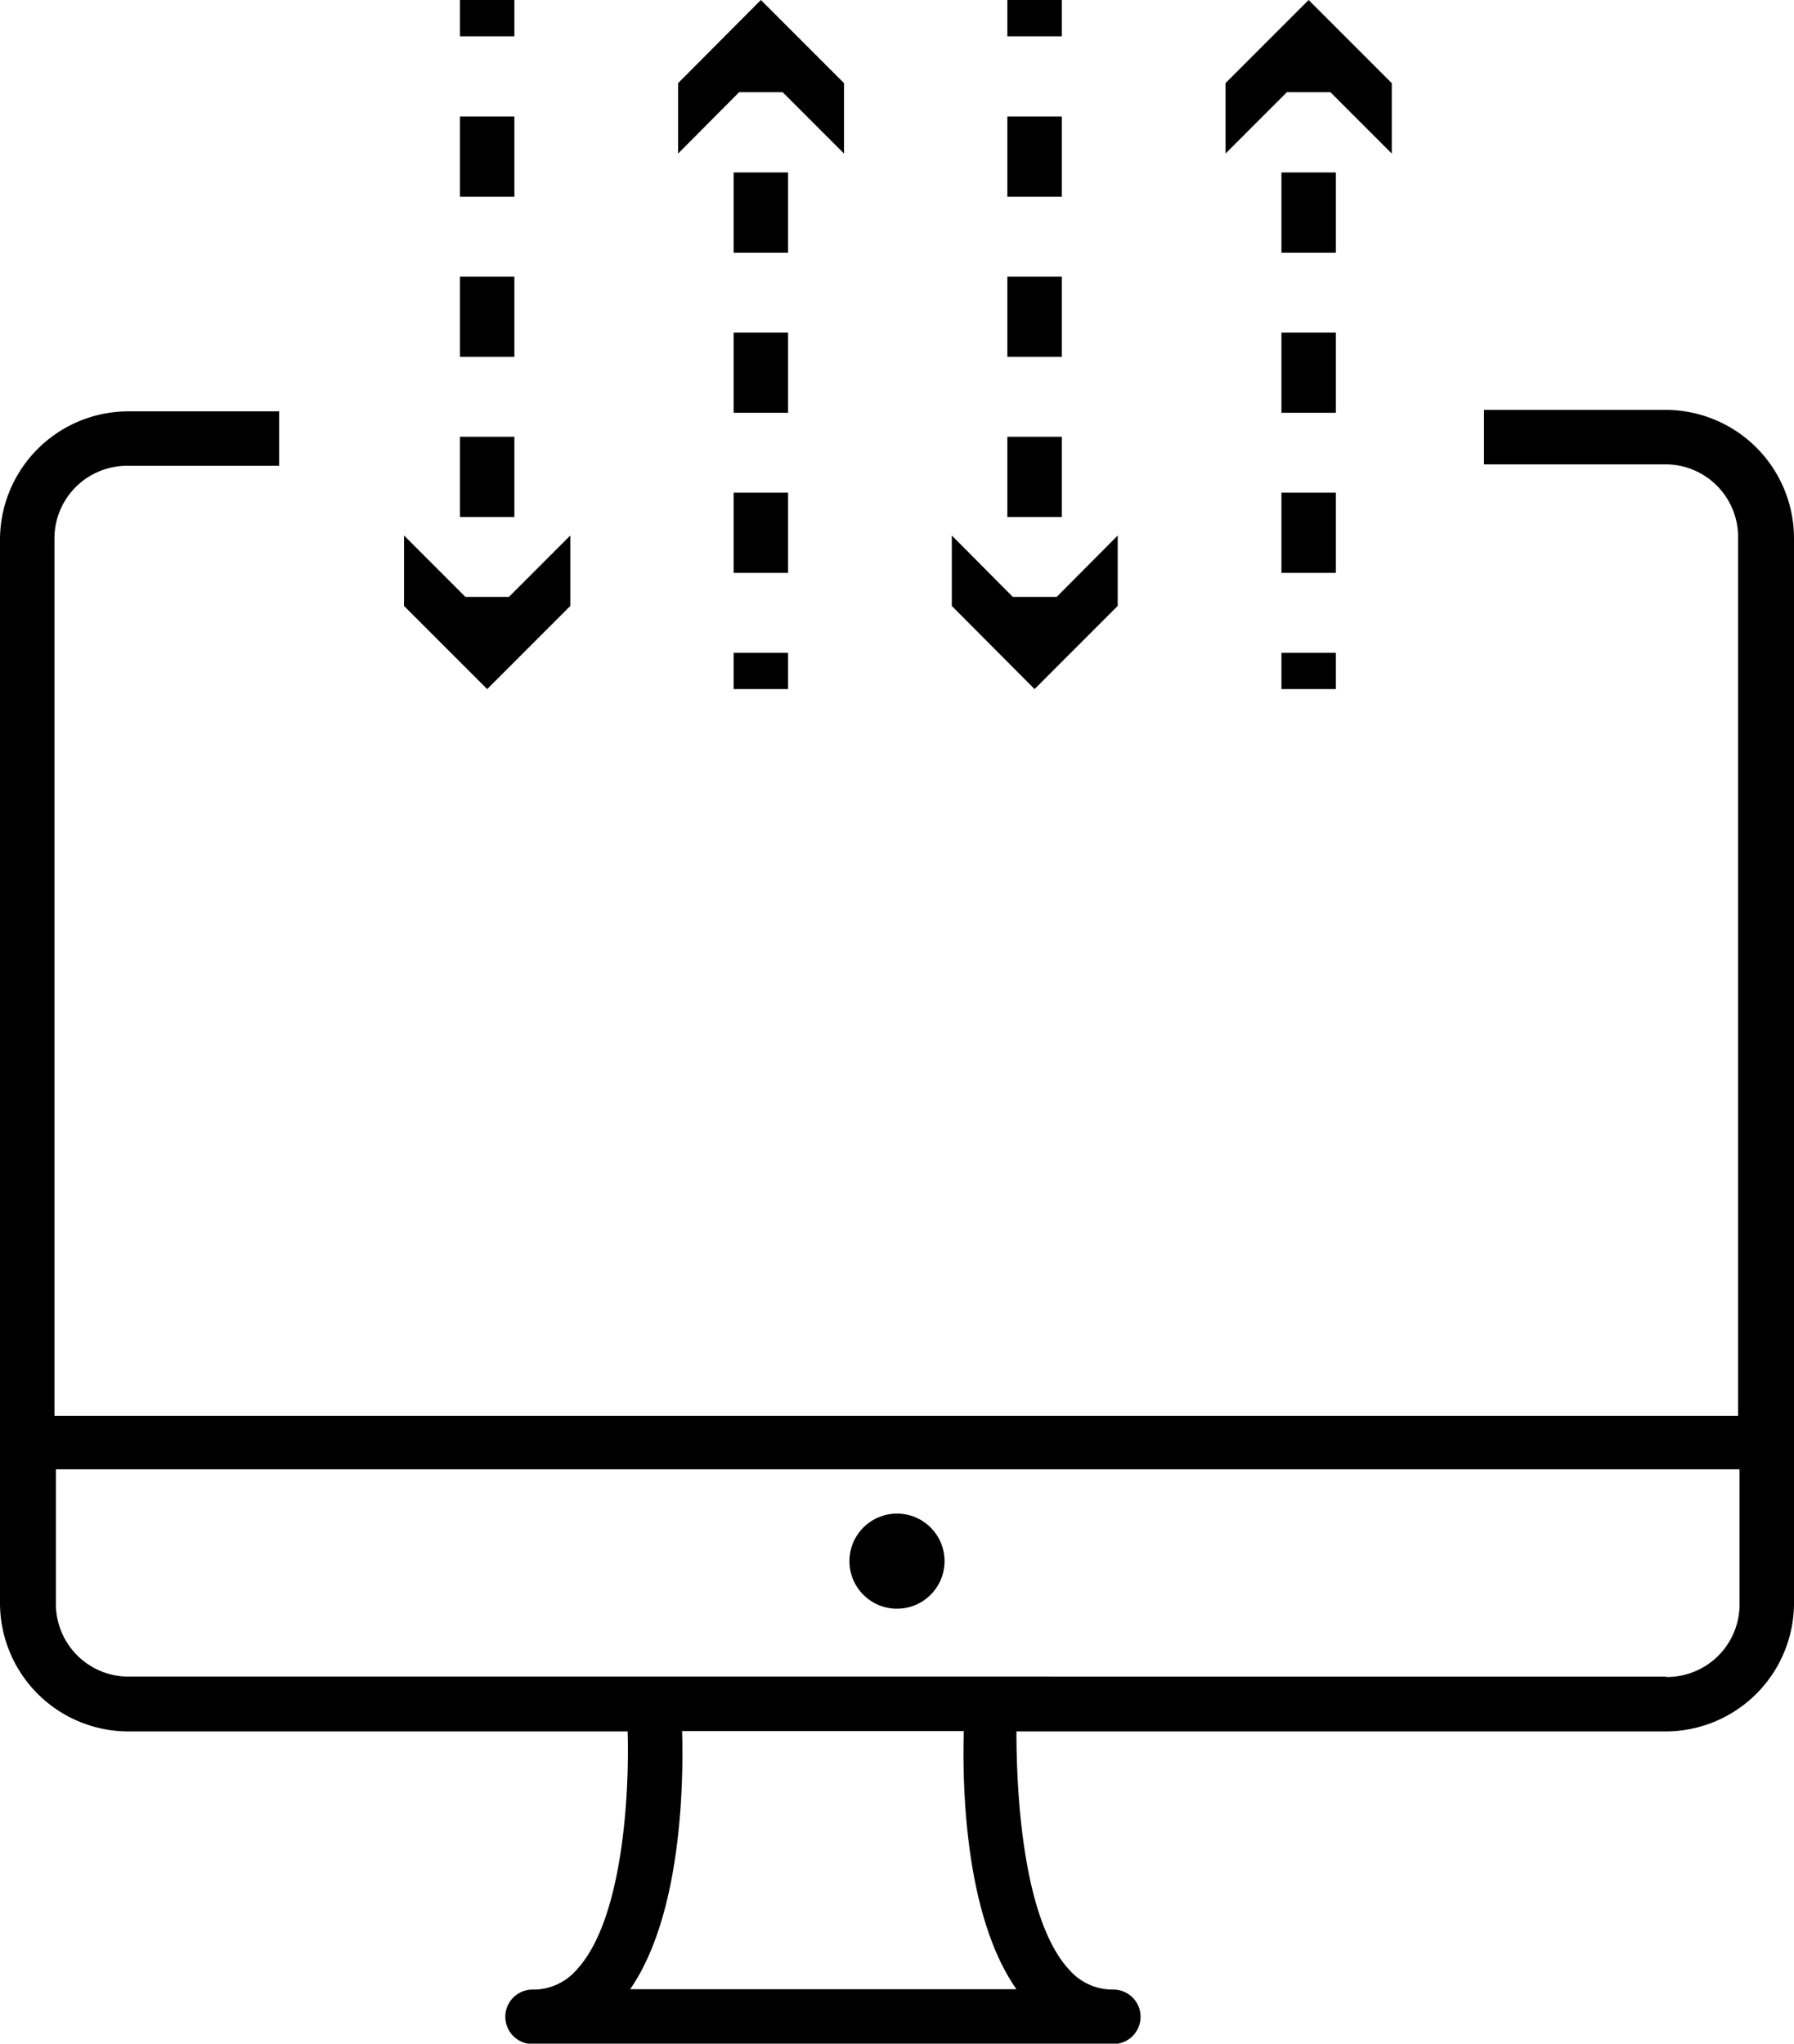
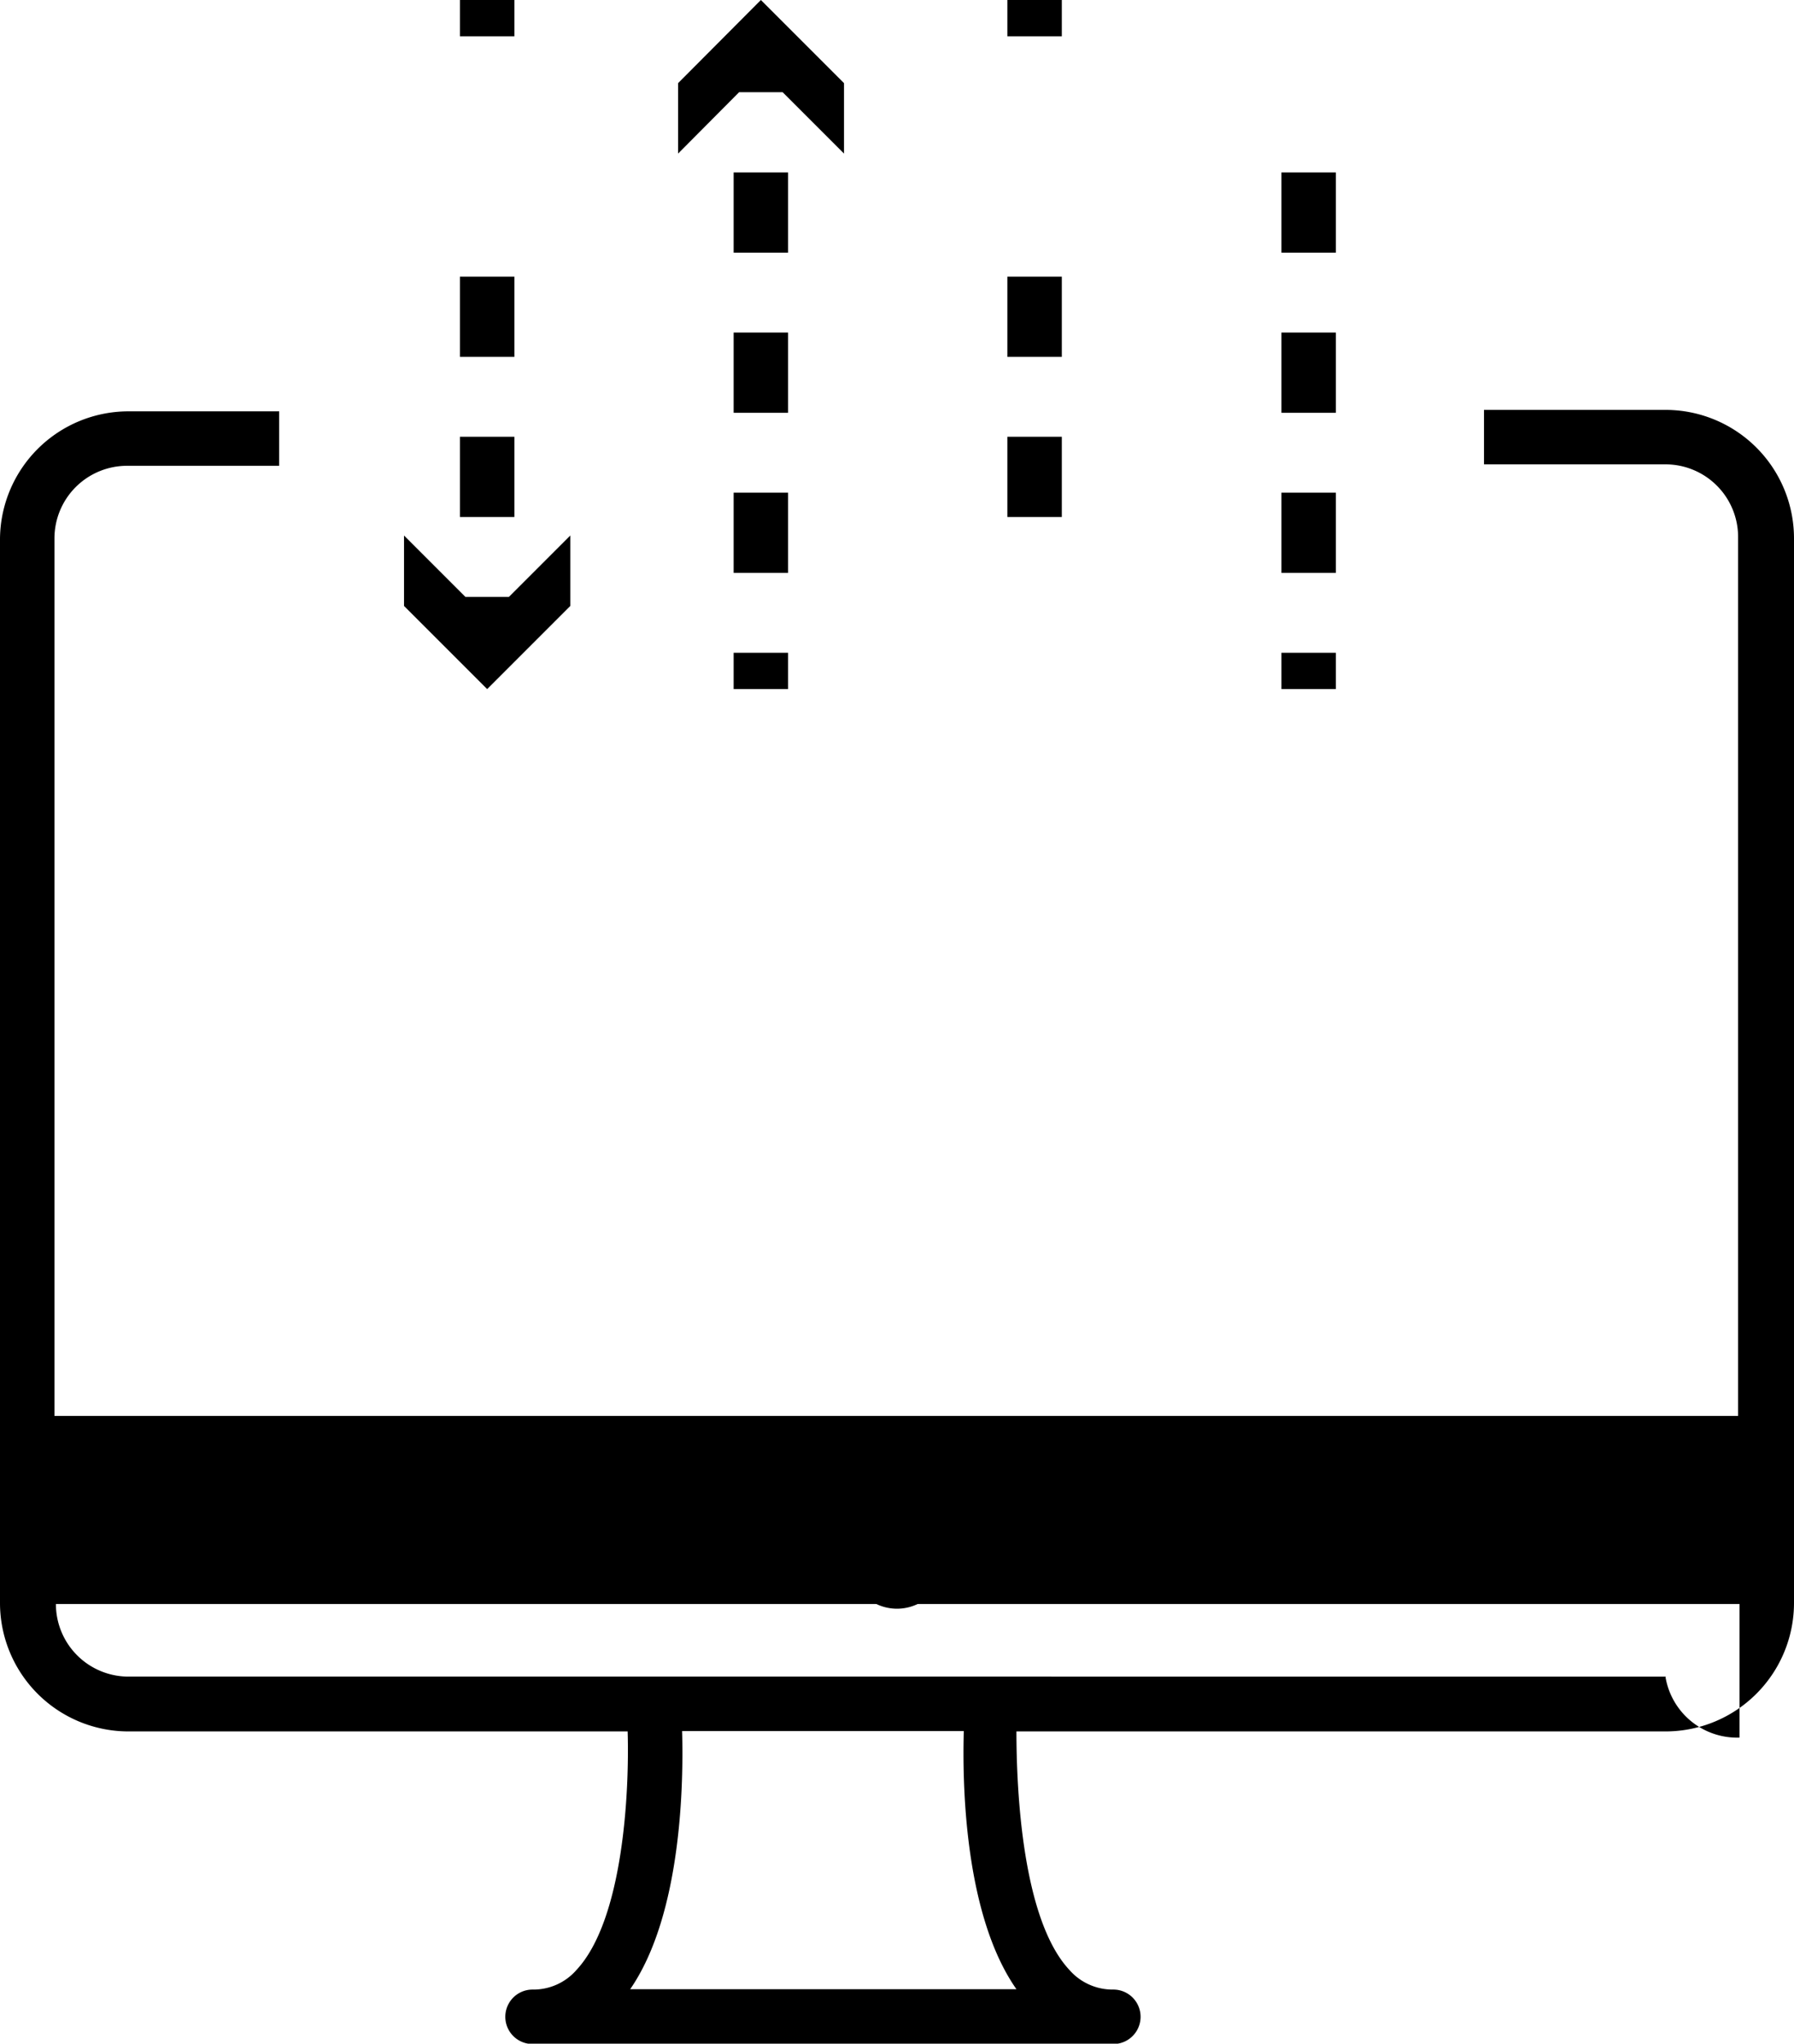
<svg xmlns="http://www.w3.org/2000/svg" id="Livello_1" data-name="Livello 1" width="49.42" height="56.29" viewBox="0 0 49.42 56.29">
  <title>pc</title>
-   <path d="M45.88,11.29h-5v1.5h5a2,2,0,0,1,2,2V39H1.5V14.83a2,2,0,0,1,2-2H7.69v-1.5H3.54A3.54,3.54,0,0,0,0,14.83V44.15a3.54,3.54,0,0,0,3.54,3.54H17.29c.05,1.67-.12,5.19-1.41,6.57a1.57,1.57,0,0,1-1.21.54.75.75,0,0,0,0,1.5h16a.75.75,0,1,0,0-1.5,1.58,1.58,0,0,1-1.21-.54C28.17,52.88,28,49.36,28,47.69H45.88a3.54,3.54,0,0,0,3.54-3.54V14.83A3.54,3.54,0,0,0,45.88,11.29ZM28,54.79H17.36c1.43-2.07,1.47-5.73,1.43-7.11h7.76C26.51,49.06,26.55,52.72,28,54.79Zm17.9-8.61H3.54a2,2,0,0,1-2-2V40.47H47.92v3.68A2,2,0,0,1,45.88,46.19Z" />
+   <path d="M45.88,11.29h-5v1.5h5a2,2,0,0,1,2,2V39H1.5V14.83a2,2,0,0,1,2-2H7.69v-1.5H3.54A3.54,3.54,0,0,0,0,14.83V44.15a3.54,3.54,0,0,0,3.54,3.54H17.29c.05,1.67-.12,5.19-1.41,6.57a1.57,1.57,0,0,1-1.21.54.75.75,0,0,0,0,1.5h16a.75.75,0,1,0,0-1.5,1.58,1.58,0,0,1-1.21-.54C28.17,52.88,28,49.36,28,47.69H45.88a3.54,3.54,0,0,0,3.54-3.54V14.83A3.54,3.54,0,0,0,45.88,11.29ZM28,54.79H17.36c1.43-2.07,1.47-5.73,1.43-7.11h7.76C26.51,49.06,26.55,52.72,28,54.79Zm17.9-8.61H3.54a2,2,0,0,1-2-2H47.92v3.68A2,2,0,0,1,45.88,46.19Z" />
  <circle cx="24.71" cy="43" r="1.31" />
  <rect x="12.67" width="1.5" height="1" />
  <rect x="12.67" y="7.62" width="1.5" height="2.21" />
-   <rect x="12.67" y="3.21" width="1.5" height="2.21" />
  <rect x="12.67" y="12.03" width="1.5" height="2.21" />
  <polygon points="15.71 16.69 15.71 14.75 14.02 16.44 12.82 16.44 11.13 14.75 11.13 16.69 13.42 18.98 15.71 16.69" />
  <polygon points="21.56 2.54 23.25 4.23 23.25 2.29 20.96 0 18.68 2.29 18.68 4.23 20.36 2.54 21.56 2.54" />
  <rect x="20.21" y="13.57" width="1.5" height="2.21" />
  <rect x="20.21" y="9.16" width="1.5" height="2.21" />
  <rect x="20.21" y="4.75" width="1.5" height="2.21" />
  <rect x="20.21" y="17.98" width="1.5" height="1" />
  <rect x="27.75" width="1.5" height="1" />
  <rect x="27.75" y="7.62" width="1.5" height="2.21" />
-   <rect x="27.75" y="3.21" width="1.5" height="2.21" />
  <rect x="27.75" y="12.03" width="1.5" height="2.21" />
-   <polygon points="30.79 16.69 30.79 14.75 29.11 16.44 27.9 16.44 26.22 14.75 26.22 16.69 28.5 18.98 30.79 16.69" />
-   <polygon points="36.65 2.54 38.34 4.23 38.34 2.29 36.05 0 33.76 2.29 33.76 4.23 35.45 2.54 36.65 2.54" />
  <rect x="35.3" y="13.57" width="1.5" height="2.21" />
  <rect x="35.3" y="9.16" width="1.5" height="2.21" />
  <rect x="35.3" y="4.75" width="1.5" height="2.21" />
  <rect x="35.3" y="17.98" width="1.5" height="1" />
</svg>